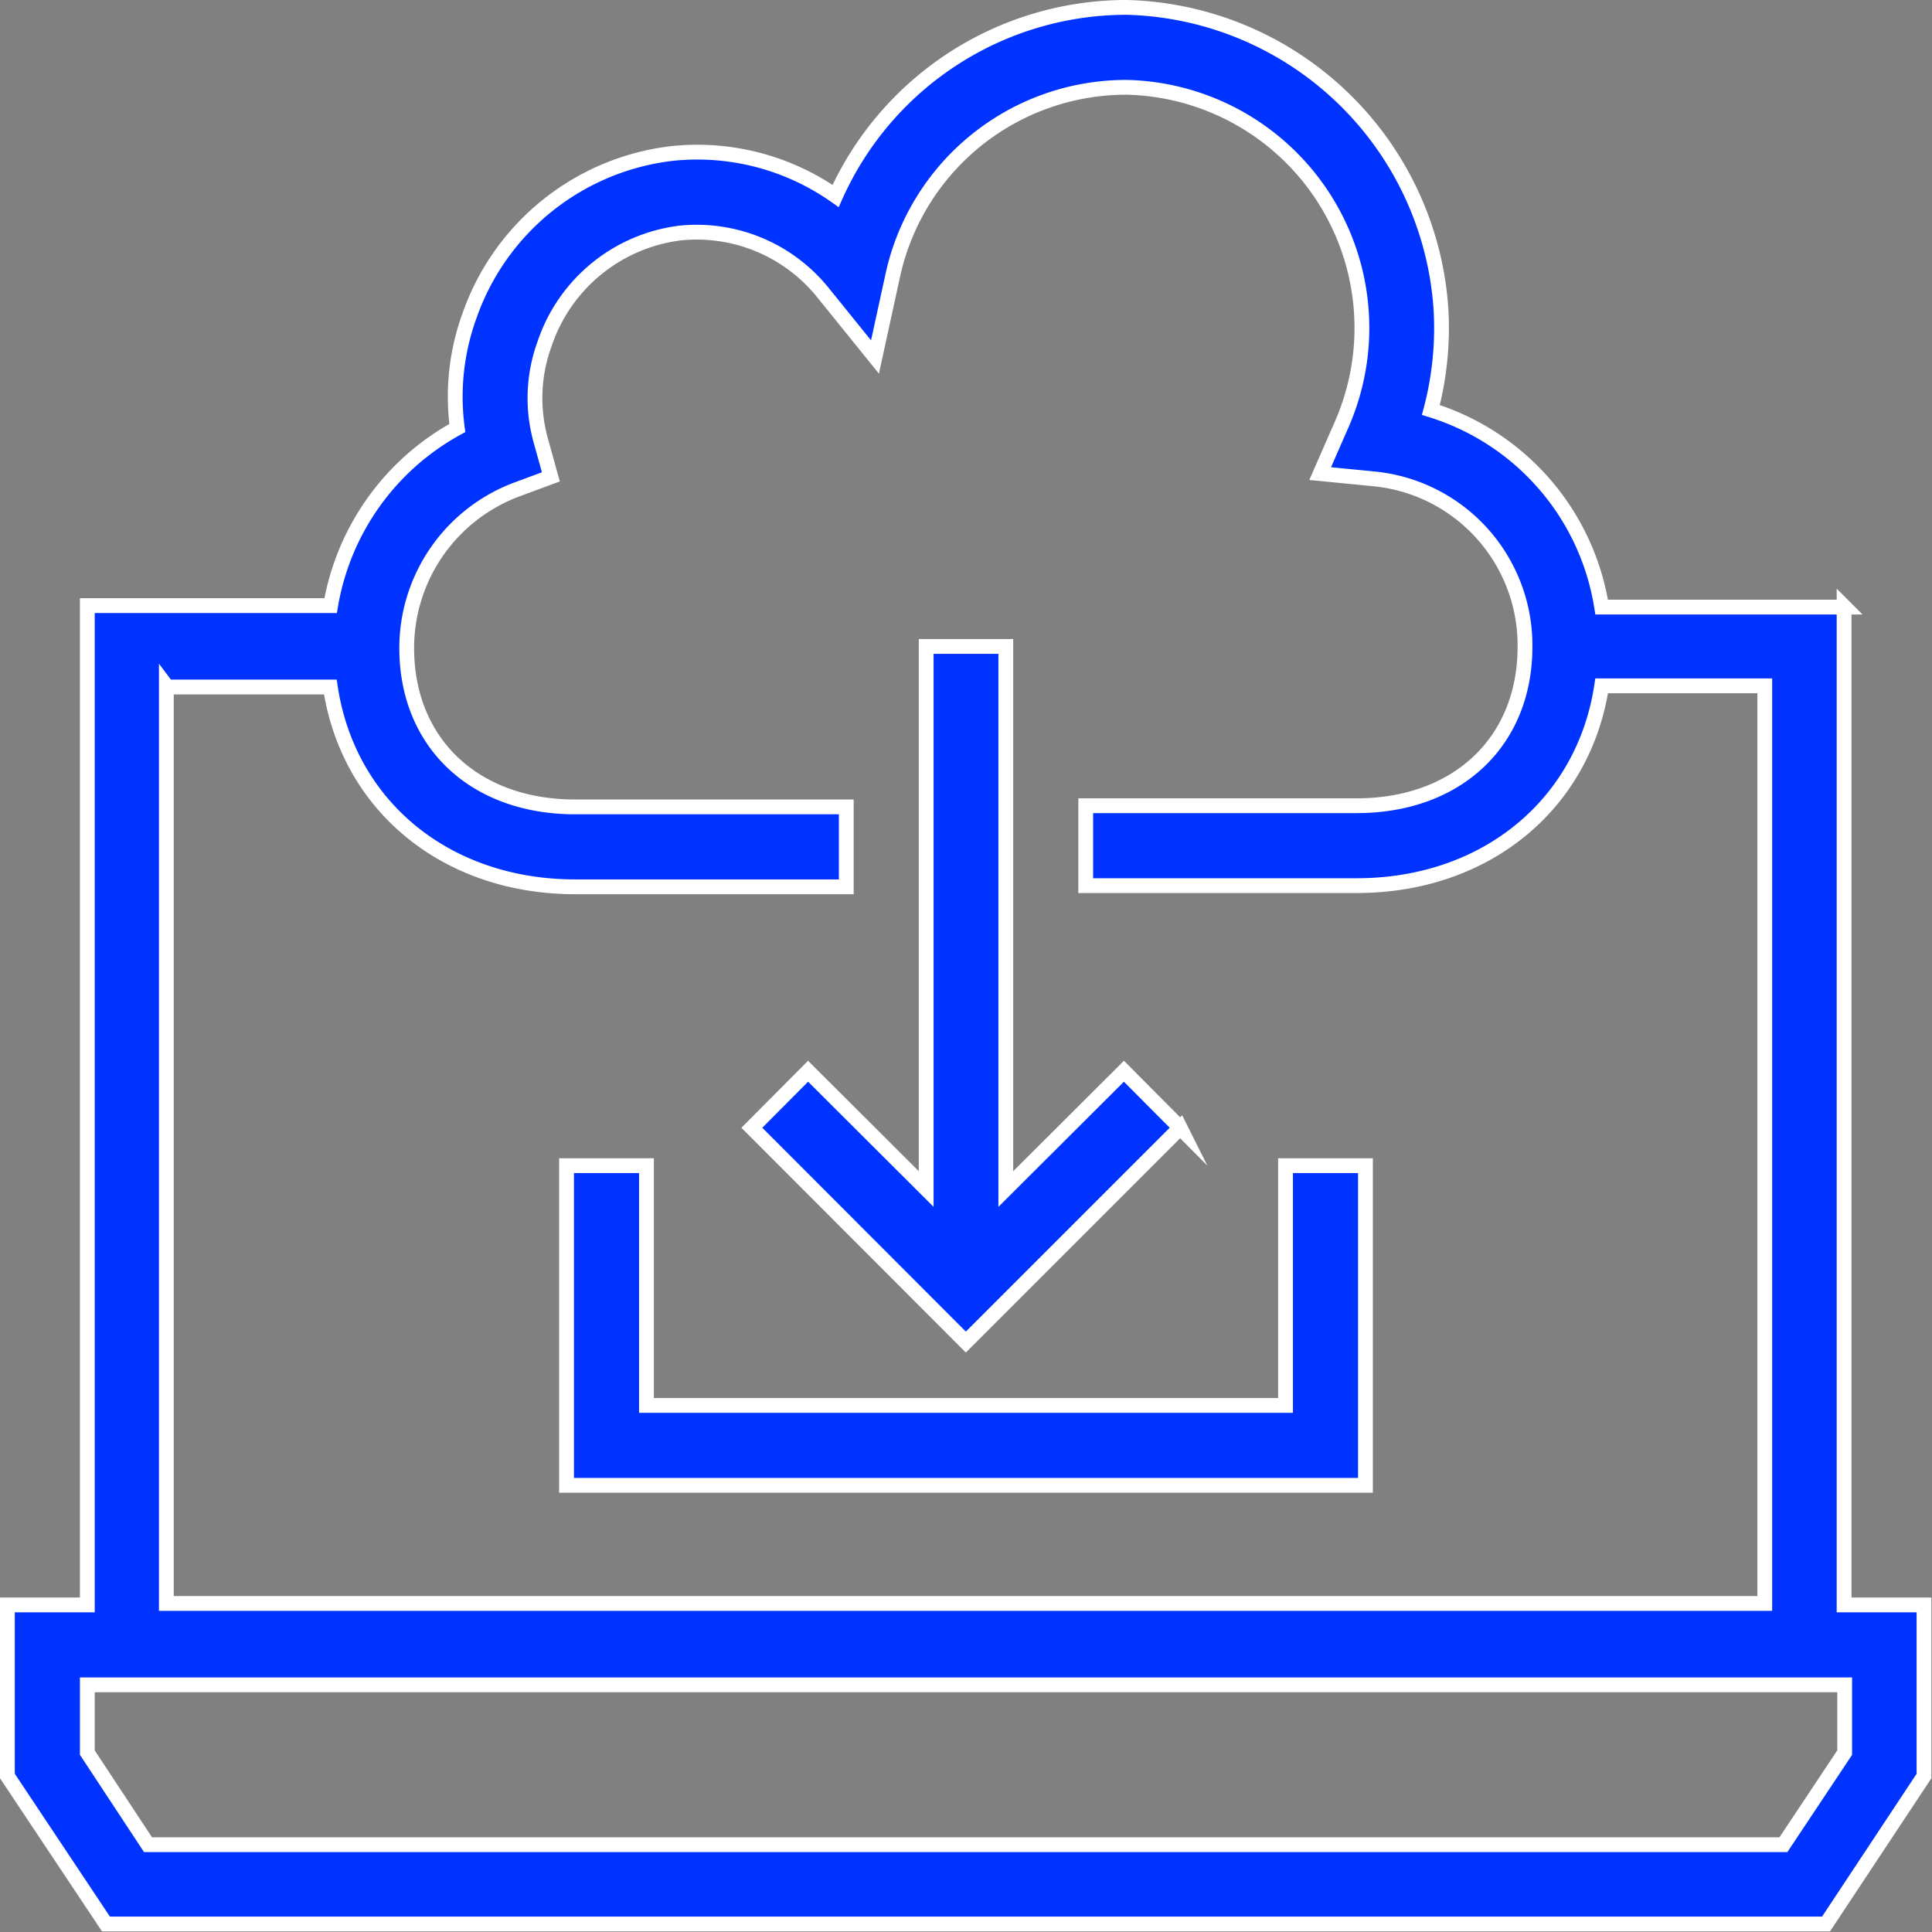
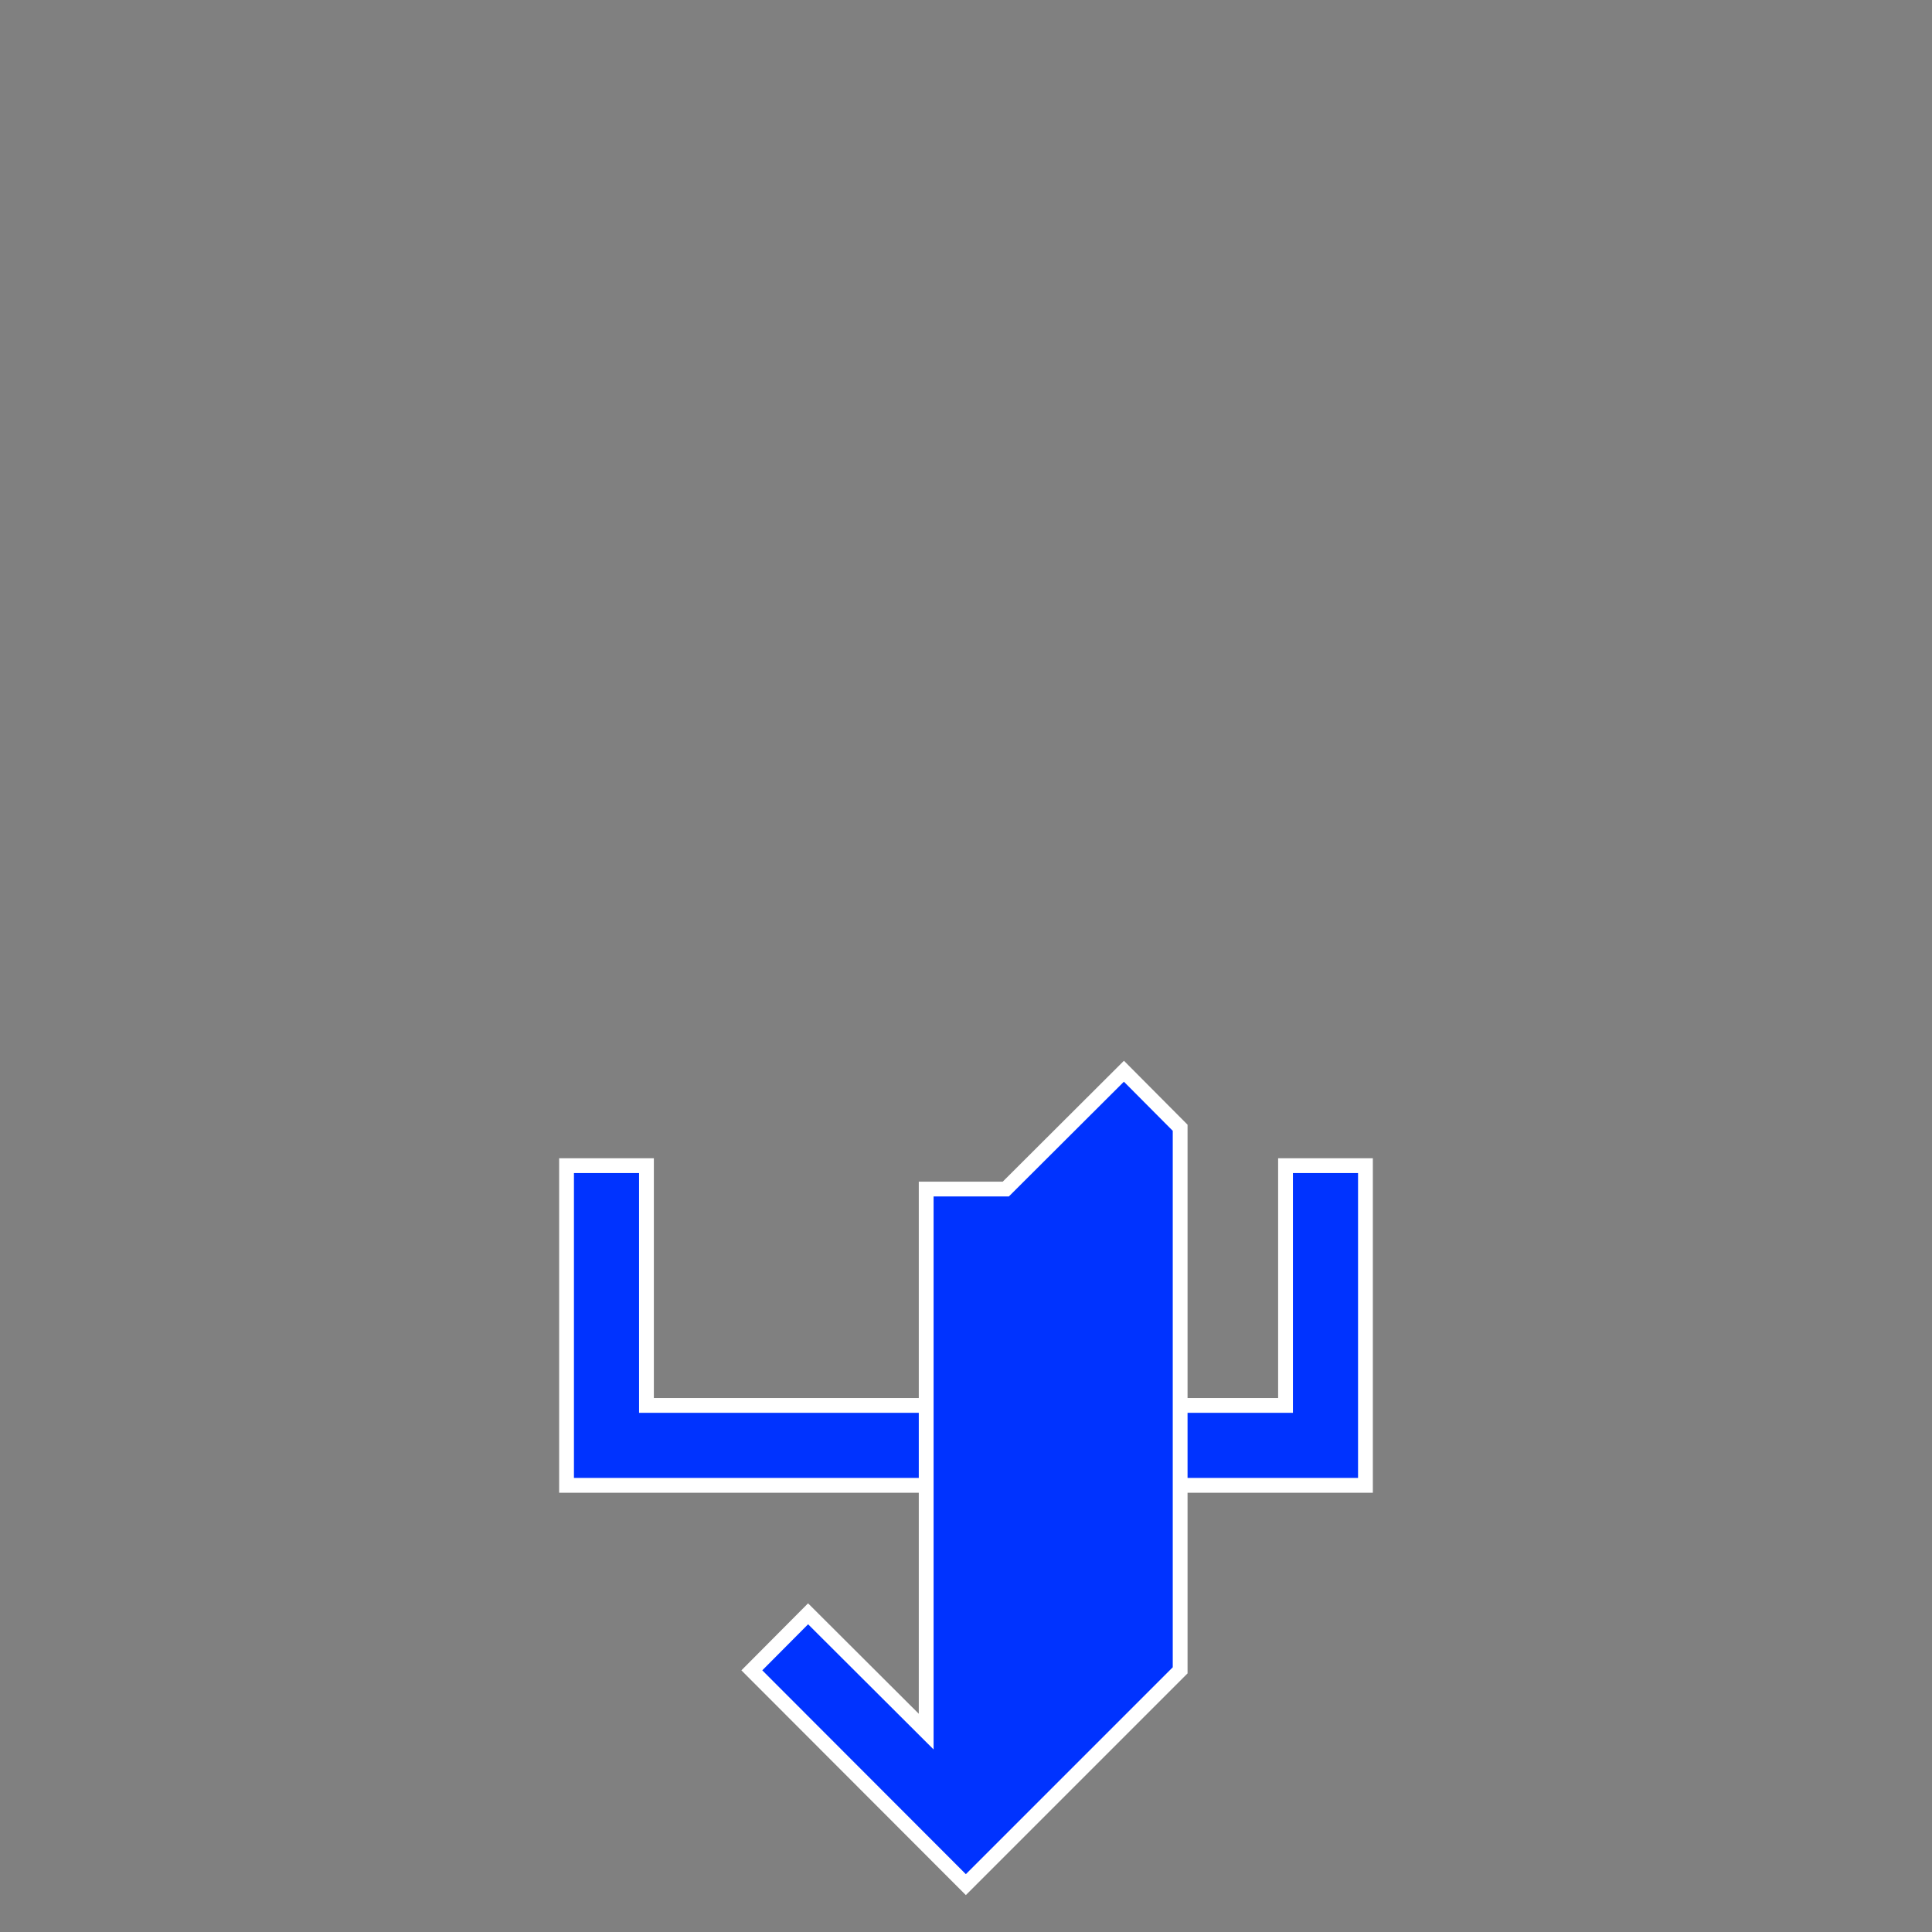
<svg xmlns="http://www.w3.org/2000/svg" viewBox="0 0 65.27 65.27">
  <rect x="0" y="0" width="65.27" height="65.27" fill="#808080" stroke="none" />
  <defs>
    <style>.cls-1{fill:#03f;stroke:#fff;stroke-miterlimit:10;stroke-width:.5px}</style>
  </defs>
  <g id="Слой_2" data-name="Слой 2">
    <g id="Слой_1-2" data-name="Слой 1">
-       <path class="cls-1" d="M62.32 59.21l-2.07 3.11H5l-2.05-3.11v-2.29h59.37v2.29zm-56.67-36h5.51c.6 4 3.89 6.75 8.28 6.75h9.15v-2.7h-9.16c-3.4 0-5.69-2.16-5.69-5.37a5.72 5.72 0 0 1 3.71-5.35l1.16-.43-.33-1.19a5.34 5.34 0 0 1 .12-3.31A5.55 5.55 0 0 1 23 7.87a5.48 5.48 0 0 1 4.79 2l1.77 2.19.6-2.75A8.07 8.07 0 0 1 38 2.95h.06a8.13 8.13 0 0 1 7.28 11.36L44.6 16l1.84.18a5.65 5.65 0 0 1 5.08 5.67c0 3.21-2.29 5.37-5.69 5.37h-9.15v2.7h9.15c4.39 0 7.68-2.77 8.28-6.75h5.51v31h-54v-31zm56.67-2.7h-8.21a8.33 8.33 0 0 0-5.77-6.66 10.81 10.81 0 0 0 .34-3.42A10.92 10.92 0 0 0 38.08.25H38a10.77 10.77 0 0 0-9.77 6.37 8.12 8.12 0 0 0-5.48-1.44 8.26 8.26 0 0 0-6.89 5.49 8 8 0 0 0-.41 3.79 8.44 8.44 0 0 0-4.28 6H2.95v33.76H.25V60l3.33 5h58.11L65 60v-5.78h-2.7V20.49z" />
      <path class="cls-1" d="M43.43 47.48H21.84v-8.1h-2.7v10.8h26.99v-10.8h-2.7v8.1z" />
-       <path class="cls-1" d="M39.87 38.1l-1.9-1.91-3.99 3.98V21.84h-2.69v18.33l-3.99-3.98-1.9 1.91 7.23 7.24 7.24-7.24z" />
+       <path class="cls-1" d="M39.87 38.1l-1.9-1.91-3.99 3.98h-2.69v18.33l-3.99-3.98-1.9 1.91 7.23 7.24 7.24-7.24z" />
    </g>
  </g>
</svg>